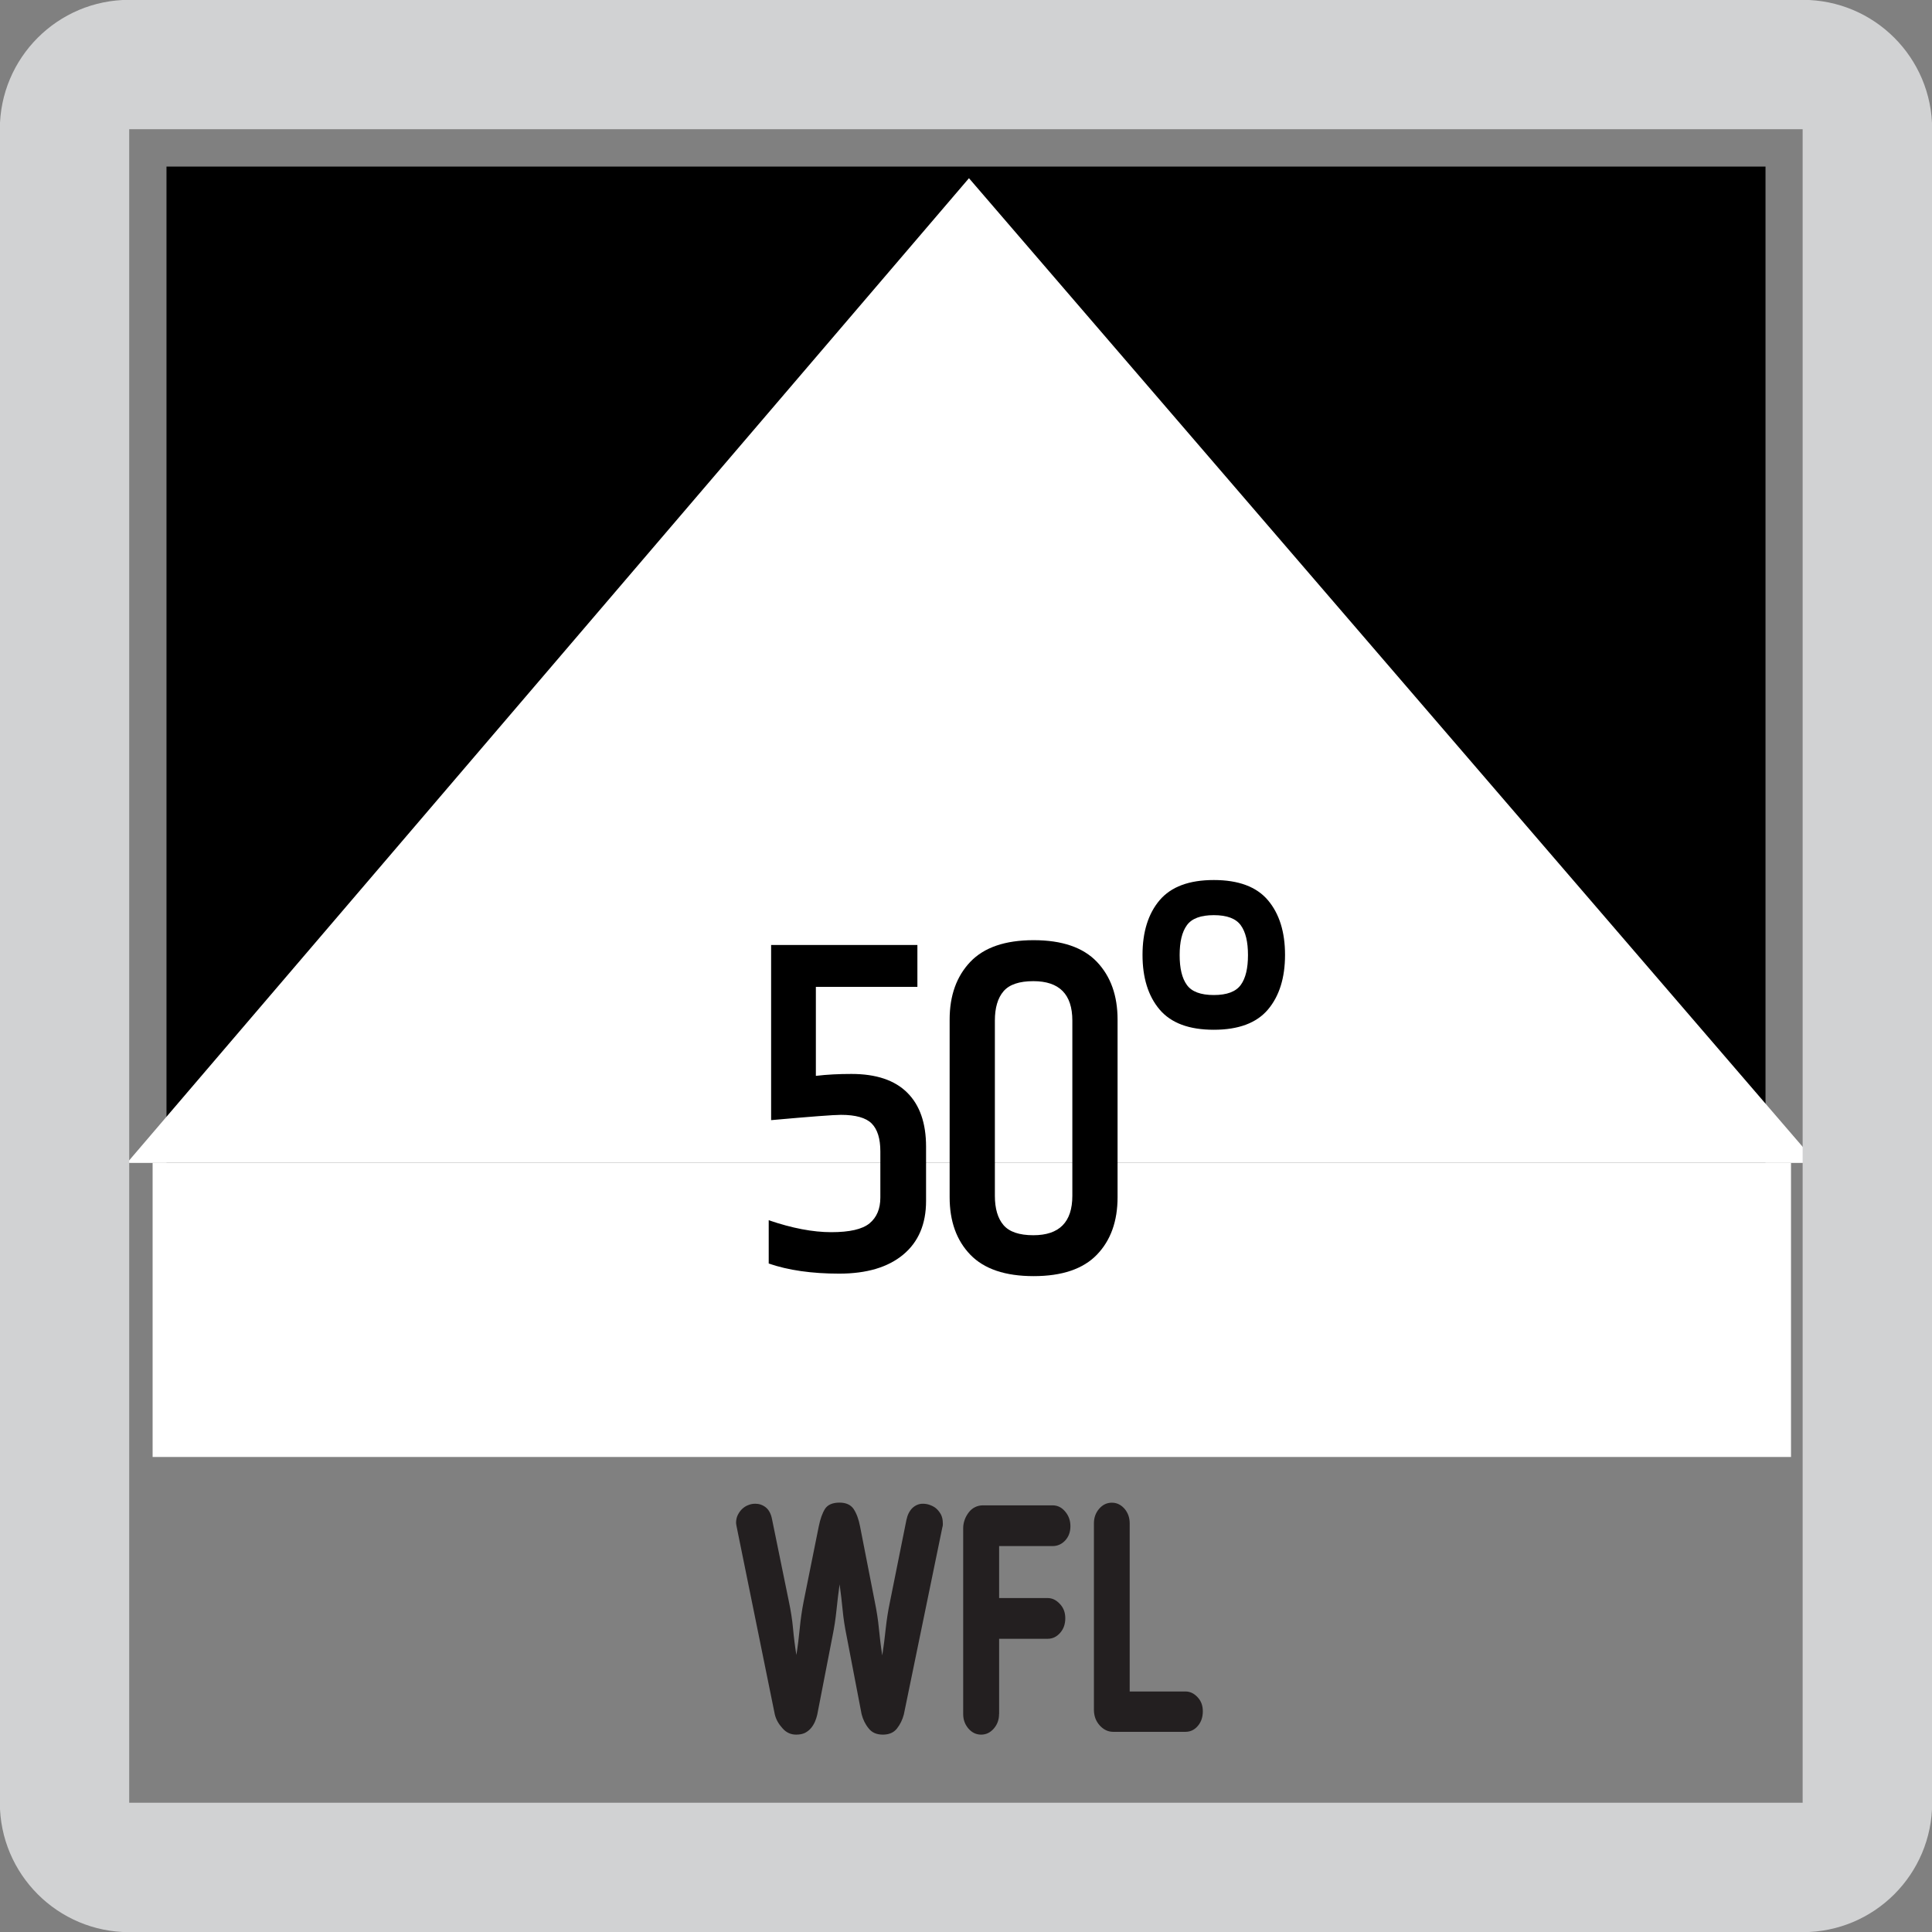
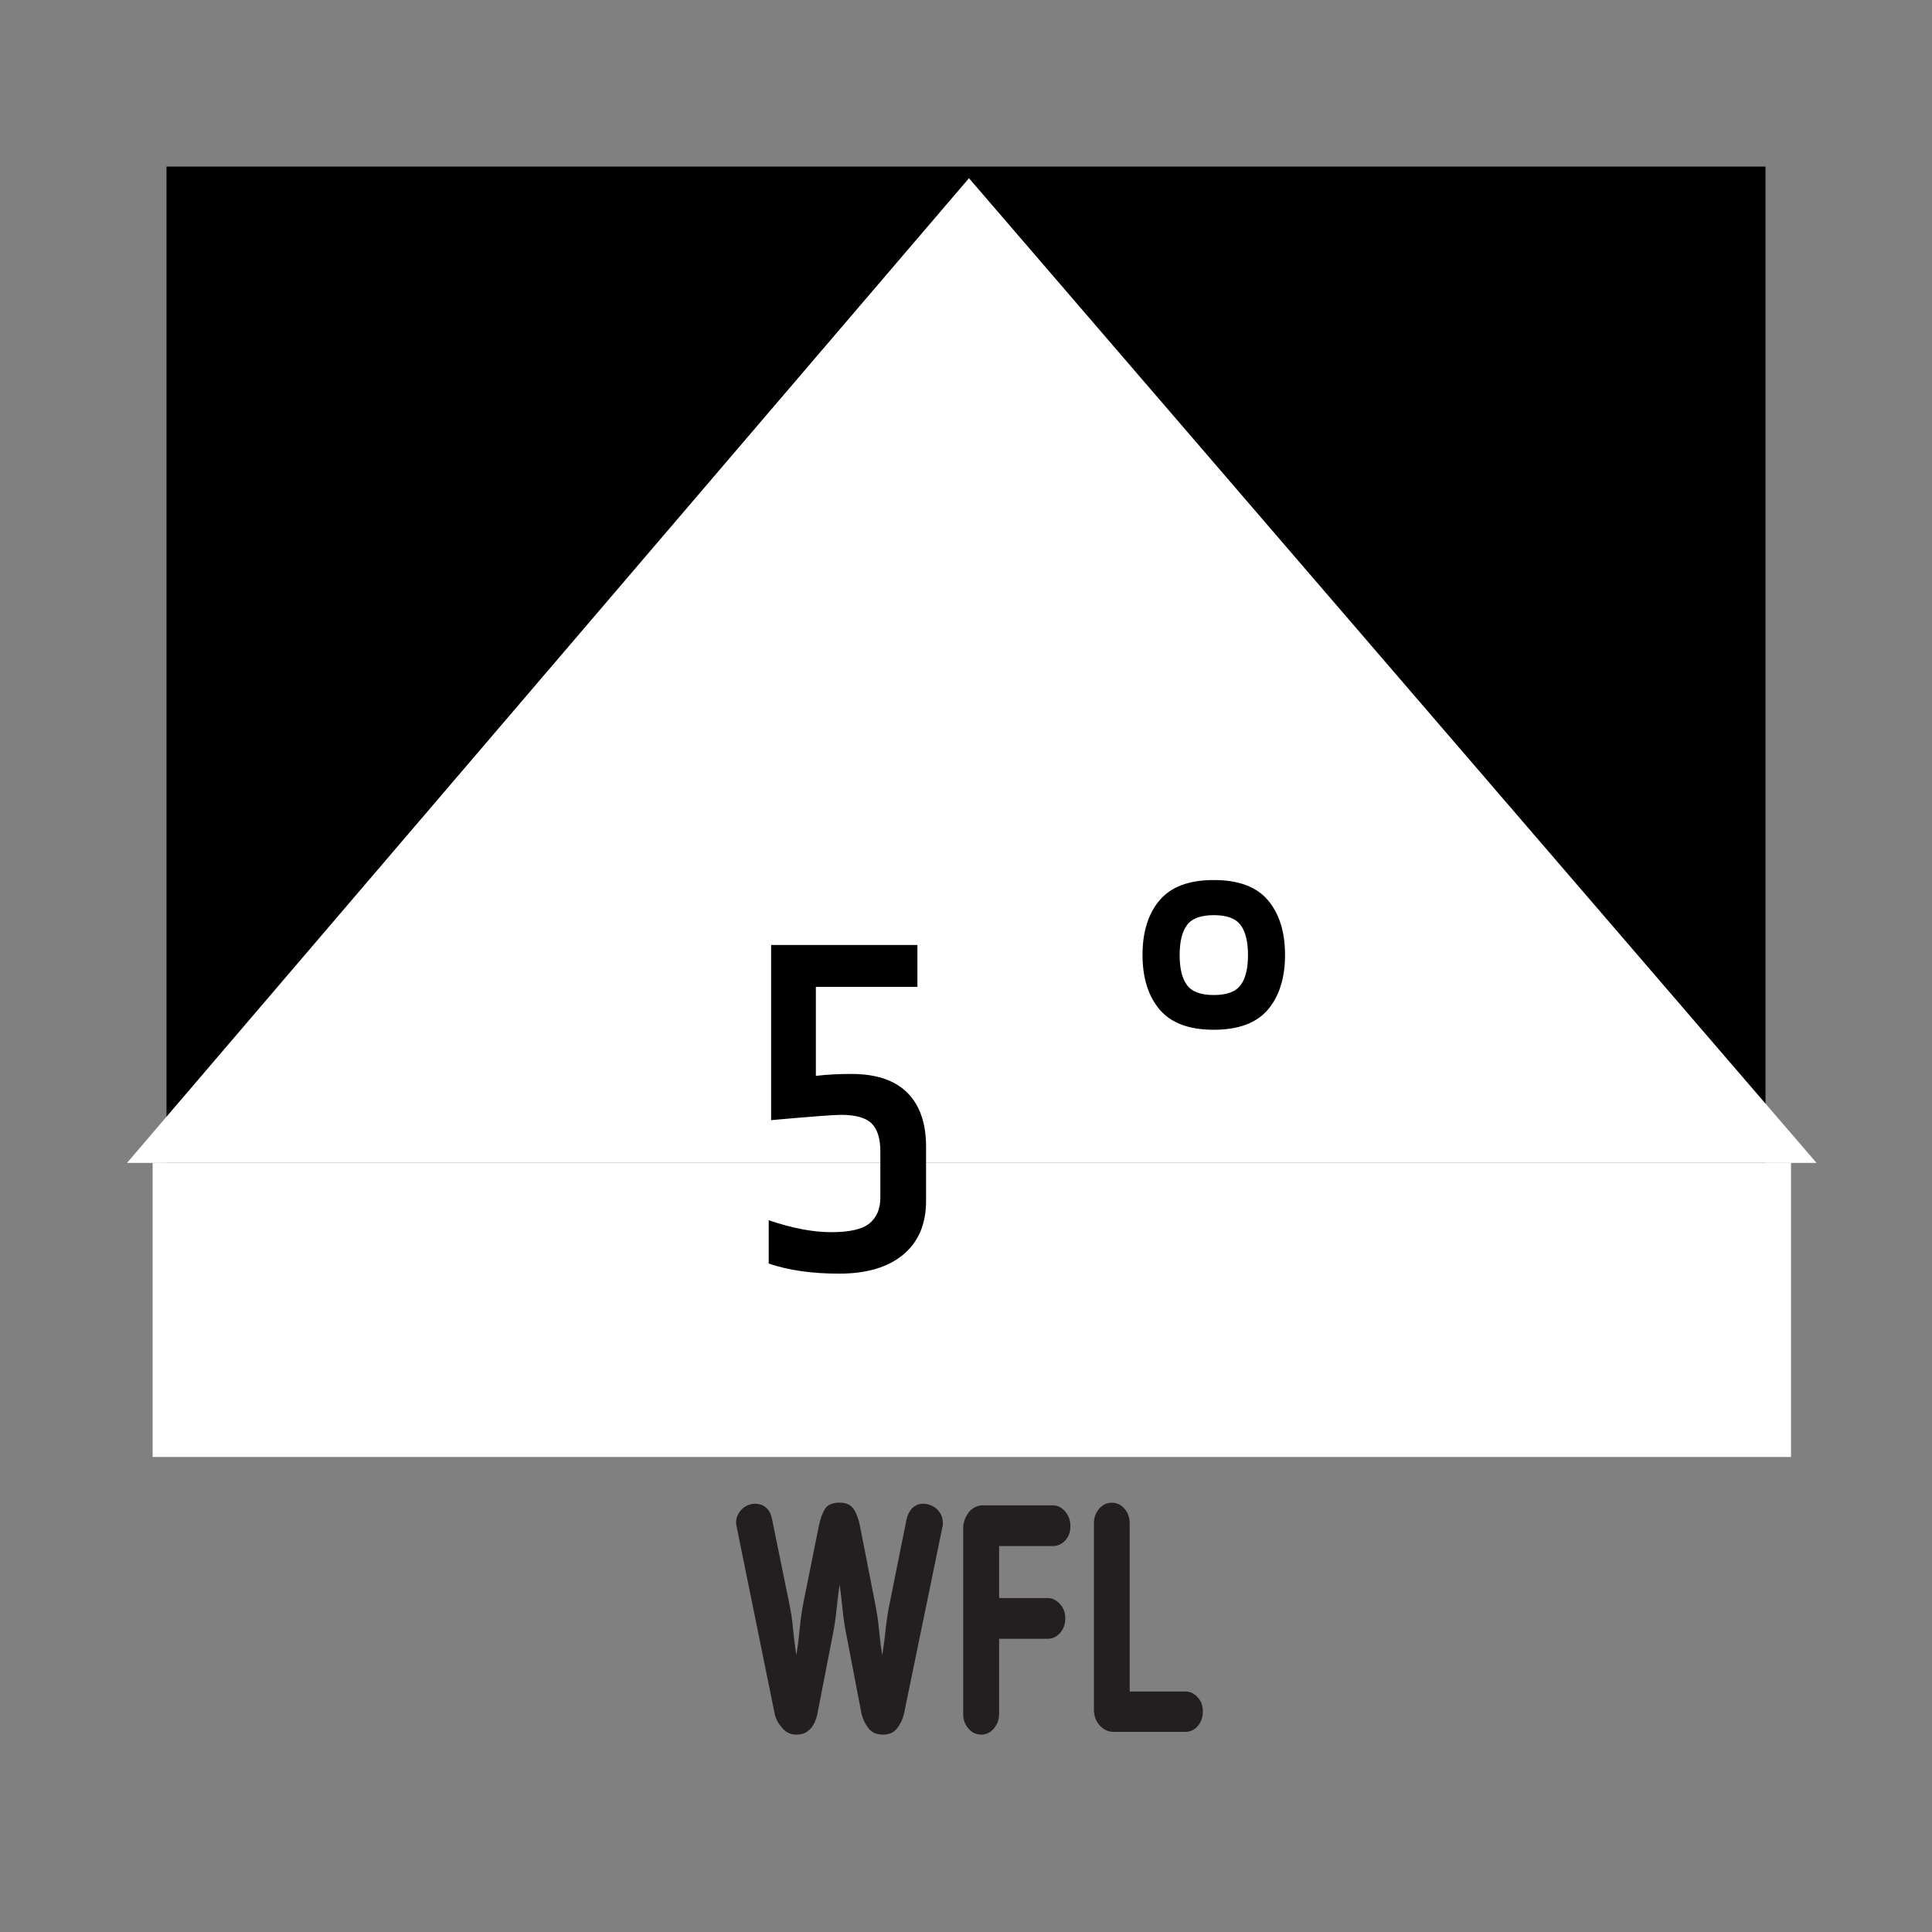
<svg xmlns="http://www.w3.org/2000/svg" xmlns:xlink="http://www.w3.org/1999/xlink" version="1.1" id="Layer_1" x="0px" y="0px" width="24.09px" height="24.09px" viewBox="0 0 24.09 24.09" enable-background="new 0 0 24.09 24.09" xml:space="preserve">
  <rect x="0" y="0" width="24.09" height="24.09" fill="#808080" stroke="none" />
  <g>
    <rect x="2.076" y="2.077" width="19.938" height="15.617" />
  </g>
  <polygon fill="#FFFFFF" points="12.082,2.222 12.082,2.222 22.65,14.5 1.584,14.5 " />
  <g>
    <defs>
      <rect id="SVGID_1_" x="-0.002" y="-0.002" width="24.094" height="24.094" />
    </defs>
    <clipPath id="SVGID_2_">
      <use xlink:href="#SVGID_1_" overflow="visible" />
    </clipPath>
-     <path clip-path="url(#SVGID_2_)" fill="#D1D2D3" d="M1.611,24.092h20.866c0.895,0,1.615-0.723,1.615-1.613V1.611   c0-0.891-0.721-1.613-1.615-1.613H1.611c-0.891,0-1.613,0.723-1.613,1.613v20.867C-0.002,23.369,0.72,24.092,1.611,24.092    M1.611,1.611h20.866v20.867H1.611V1.611z" />
  </g>
  <g>
    <g>
      <path fill="#231F20" d="M10.908,19.973c0.023,0.113,0.041,0.225,0.051,0.334c0.011,0.111,0.024,0.223,0.042,0.334    c0.017-0.111,0.032-0.223,0.043-0.334c0.012-0.109,0.029-0.221,0.053-0.334l0.205-1.02c0.013-0.064,0.038-0.113,0.075-0.15    c0.038-0.035,0.081-0.053,0.13-0.053c0.027,0,0.056,0.004,0.084,0.014s0.056,0.023,0.08,0.043    c0.024,0.021,0.045,0.047,0.061,0.076c0.016,0.031,0.024,0.068,0.024,0.111c0,0.004,0,0.012,0,0.02s-0.002,0.018-0.006,0.031    l-0.48,2.332c-0.017,0.066-0.046,0.125-0.086,0.176s-0.099,0.076-0.176,0.076c-0.077,0-0.136-0.025-0.177-0.078    c-0.042-0.051-0.071-0.111-0.088-0.178l-0.188-0.98c-0.021-0.104-0.038-0.209-0.048-0.316c-0.011-0.109-0.023-0.217-0.038-0.322    c-0.015,0.105-0.028,0.213-0.039,0.322c-0.011,0.107-0.027,0.213-0.048,0.316l-0.192,0.988c-0.007,0.029-0.016,0.059-0.029,0.088    c-0.013,0.029-0.03,0.057-0.05,0.08c-0.021,0.025-0.045,0.043-0.075,0.059c-0.03,0.014-0.066,0.021-0.109,0.021    c-0.066,0-0.123-0.025-0.171-0.08c-0.048-0.053-0.08-0.109-0.095-0.172l-0.47-2.312c-0.002-0.012-0.005-0.029-0.01-0.051    c-0.002-0.008-0.003-0.016-0.003-0.023c0-0.039,0.007-0.072,0.022-0.102c0.015-0.029,0.033-0.055,0.056-0.076    s0.048-0.037,0.077-0.047c0.029-0.012,0.057-0.016,0.085-0.016c0.047,0,0.09,0.014,0.13,0.045c0.039,0.031,0.065,0.08,0.078,0.146    l0.211,1.031c0.023,0.109,0.041,0.221,0.051,0.33c0.01,0.111,0.024,0.223,0.042,0.334c0.017-0.105,0.031-0.217,0.042-0.332    c0.011-0.113,0.027-0.225,0.048-0.332l0.189-0.939c0.019-0.094,0.045-0.166,0.078-0.219c0.033-0.051,0.094-0.078,0.181-0.078    c0.081,0,0.14,0.027,0.176,0.08c0.036,0.055,0.063,0.127,0.08,0.217L10.908,19.973z" />
      <path fill="#231F20" d="M12.457,21.373c0,0.07-0.021,0.129-0.065,0.18s-0.097,0.076-0.158,0.076c-0.062,0-0.115-0.025-0.159-0.076    c-0.043-0.051-0.065-0.109-0.065-0.18v-2.32c0-0.033,0.006-0.068,0.019-0.104s0.03-0.064,0.051-0.092s0.047-0.049,0.077-0.064    s0.063-0.023,0.1-0.023h0.867c0.062,0,0.114,0.025,0.158,0.078c0.043,0.051,0.065,0.111,0.065,0.182    c0,0.072-0.022,0.131-0.065,0.178c-0.044,0.047-0.097,0.07-0.158,0.07h-0.666v0.648h0.605c0.055,0,0.105,0.023,0.151,0.072    c0.046,0.047,0.069,0.107,0.069,0.18s-0.021,0.133-0.064,0.182s-0.095,0.074-0.156,0.074h-0.605V21.373z" />
      <path fill="#231F20" d="M14.998,21.338c0,0.072-0.02,0.133-0.062,0.182c-0.041,0.049-0.093,0.074-0.154,0.074h-0.902    c-0.064,0-0.12-0.027-0.168-0.08c-0.049-0.055-0.072-0.119-0.072-0.197v-2.322c0-0.07,0.021-0.131,0.065-0.182    s0.097-0.076,0.159-0.076c0.061,0,0.113,0.025,0.158,0.076c0.043,0.051,0.064,0.111,0.064,0.182v2.096h0.695    c0.057,0,0.107,0.023,0.152,0.072C14.977,21.209,14.998,21.268,14.998,21.338z" />
    </g>
  </g>
  <rect x="1.903" y="14.5" fill="#FFFFFF" width="20.429" height="3.667" />
  <g>
    <path d="M9.615,11.783h1.824v0.522h-1.266v1.11c0.14-0.017,0.288-0.024,0.444-0.024c0.308,0,0.54,0.078,0.696,0.234   c0.156,0.155,0.234,0.38,0.234,0.672v0.678c0,0.288-0.095,0.511-0.285,0.669s-0.456,0.237-0.798,0.237   c-0.342,0-0.635-0.042-0.879-0.126v-0.54c0.292,0.1,0.552,0.149,0.78,0.149s0.387-0.036,0.477-0.11   c0.09-0.074,0.135-0.182,0.135-0.321v-0.576c0-0.16-0.036-0.275-0.108-0.348c-0.072-0.072-0.2-0.108-0.384-0.108   c-0.088,0-0.378,0.022-0.87,0.066V11.783z" />
-     <path d="M11.841,12.714c0-0.301,0.086-0.54,0.258-0.721c0.172-0.18,0.435-0.27,0.789-0.27c0.354,0,0.617,0.09,0.789,0.27   c0.172,0.181,0.258,0.42,0.258,0.721v2.214c0,0.3-0.086,0.539-0.258,0.717s-0.435,0.267-0.789,0.267   c-0.354,0-0.617-0.089-0.789-0.267s-0.258-0.417-0.258-0.717V12.714z M13.371,12.726c0-0.328-0.162-0.492-0.486-0.492   c-0.176,0-0.3,0.042-0.372,0.126c-0.072,0.084-0.108,0.206-0.108,0.366v2.184c0,0.16,0.036,0.282,0.108,0.366   c0.072,0.084,0.196,0.126,0.372,0.126c0.324,0,0.486-0.164,0.486-0.492V12.726z" />
    <path d="M15.135,12.84c-0.309,0-0.533-0.084-0.676-0.252c-0.142-0.168-0.213-0.396-0.213-0.682c0-0.285,0.071-0.513,0.213-0.681   c0.143-0.168,0.367-0.252,0.676-0.252c0.308,0,0.533,0.084,0.675,0.252s0.213,0.396,0.213,0.681c0,0.286-0.071,0.514-0.213,0.682   S15.442,12.84,15.135,12.84z M15.471,12.281c0.061-0.084,0.09-0.208,0.09-0.372s-0.029-0.288-0.09-0.372s-0.172-0.126-0.336-0.126   s-0.276,0.042-0.336,0.126c-0.061,0.084-0.09,0.208-0.09,0.372s0.029,0.288,0.09,0.372c0.06,0.084,0.172,0.126,0.336,0.126   S15.41,12.365,15.471,12.281z" />
  </g>
</svg>